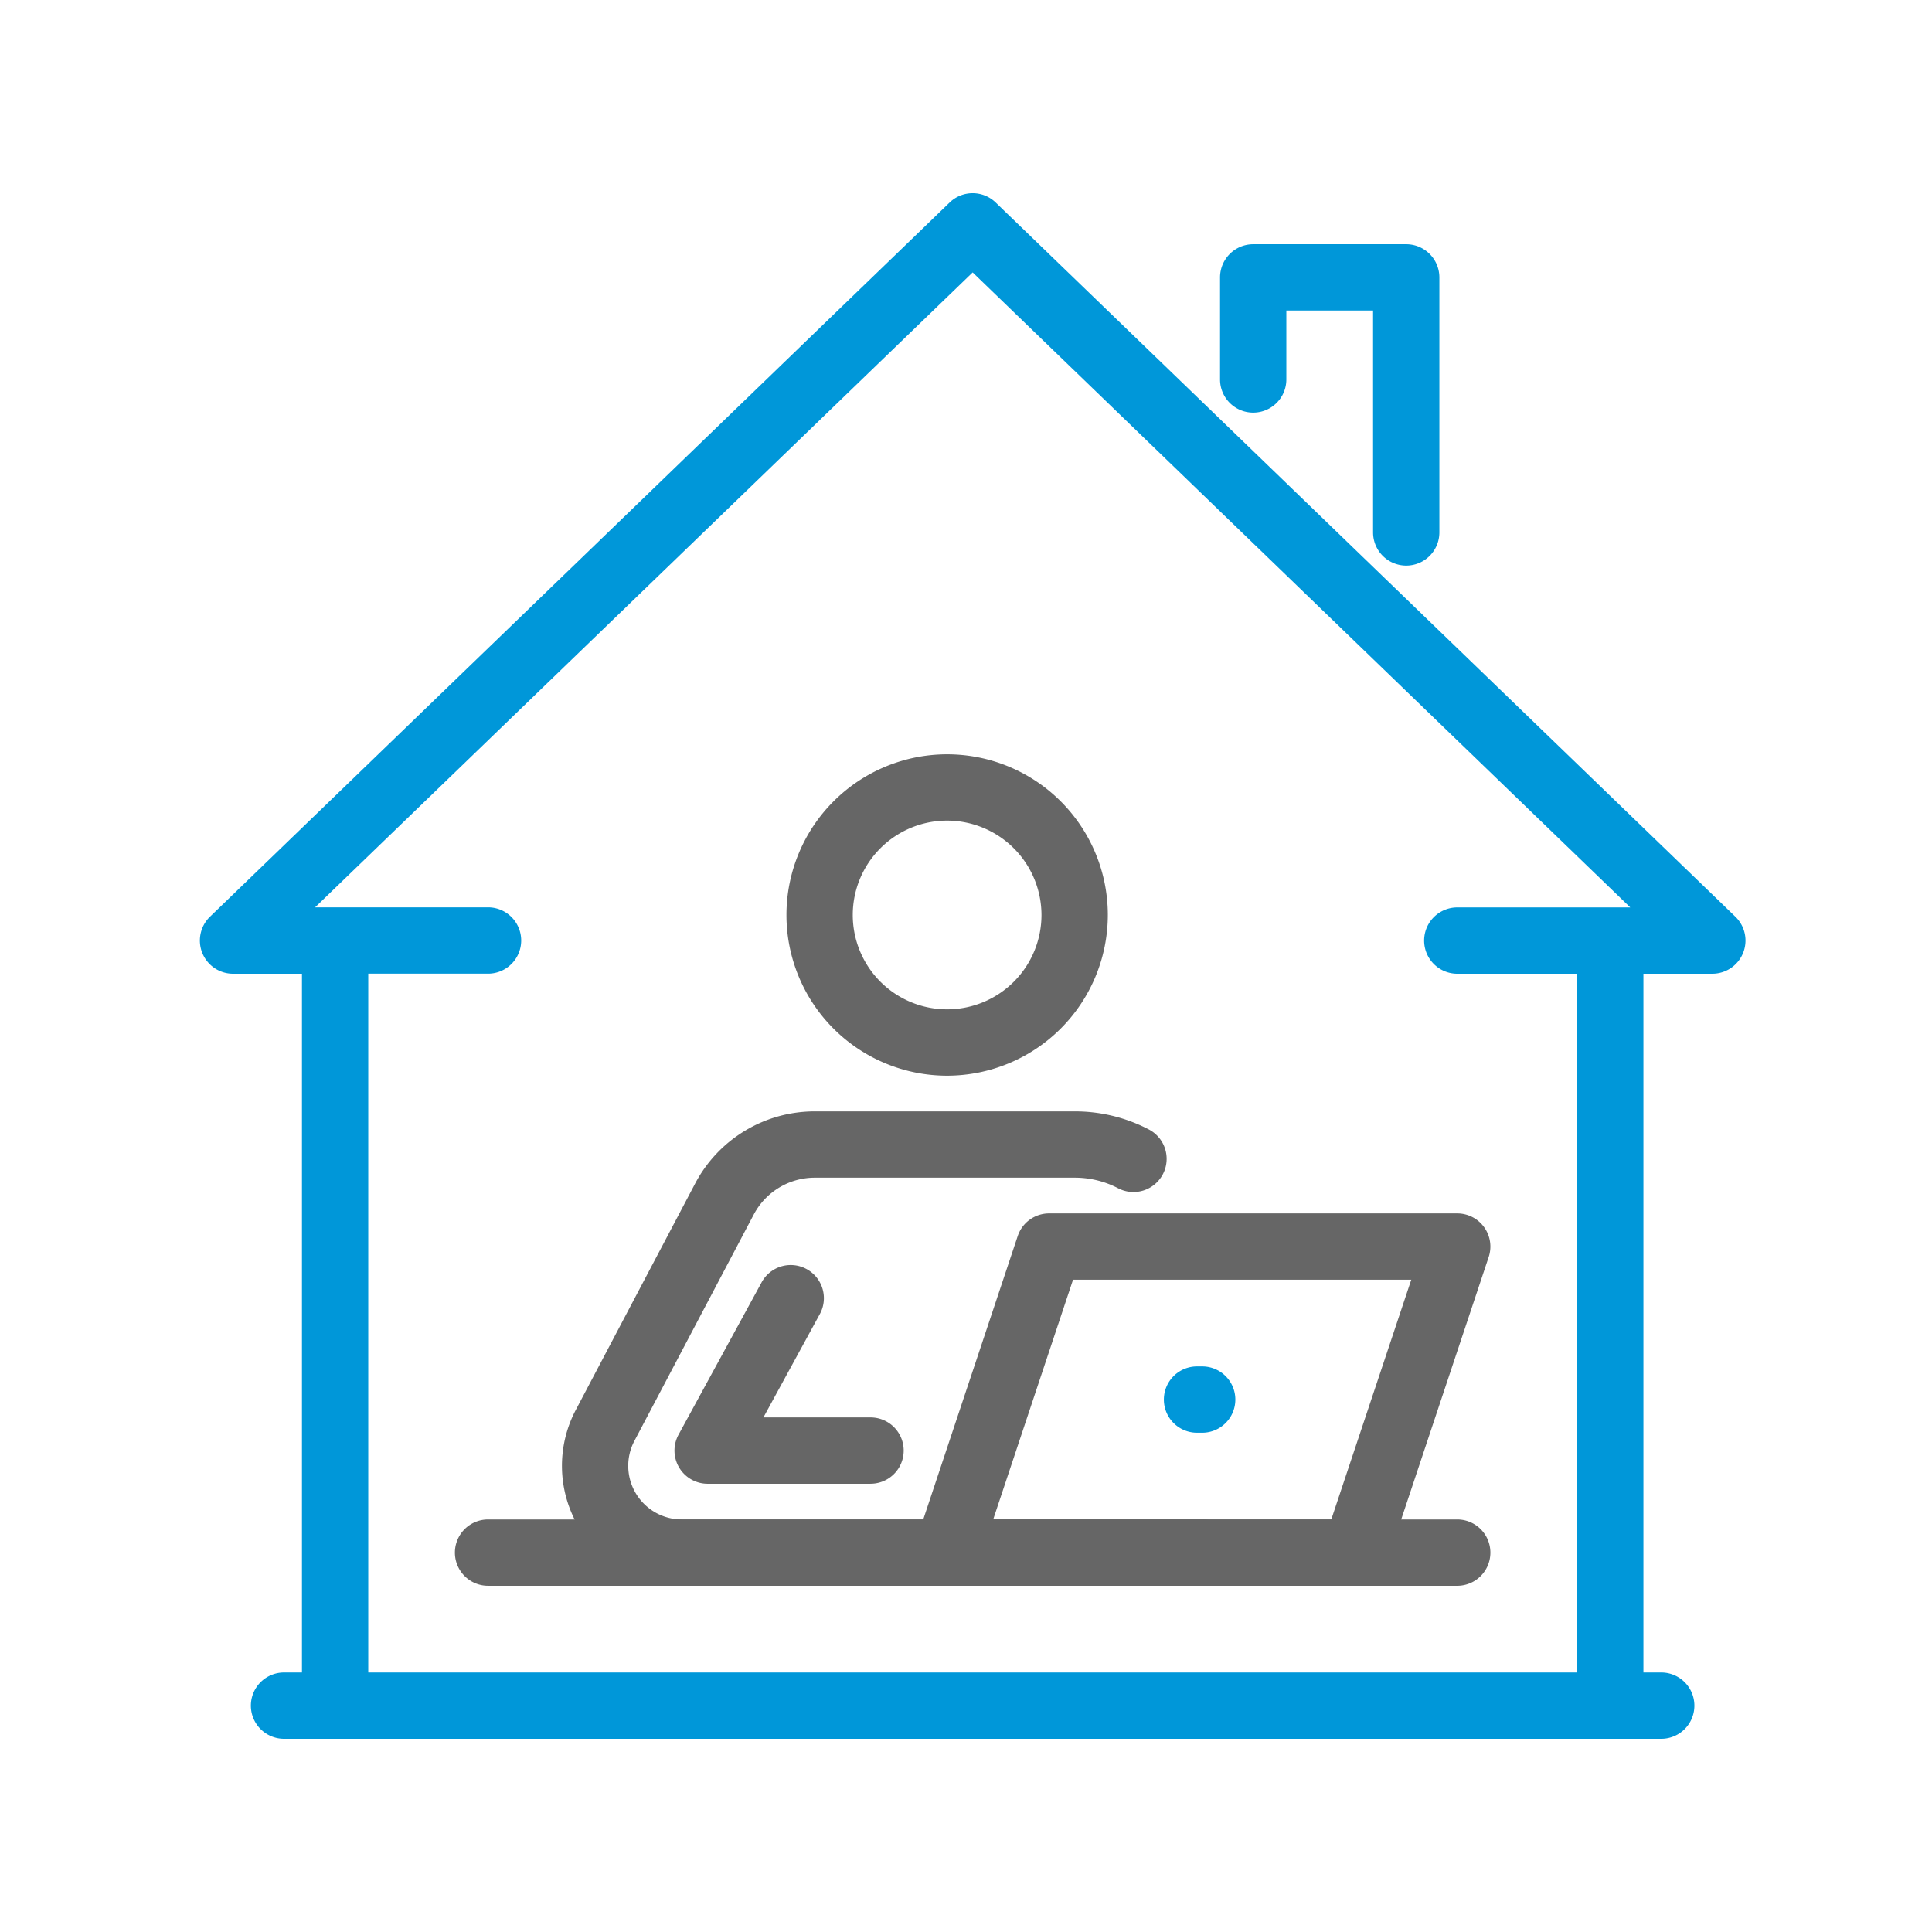
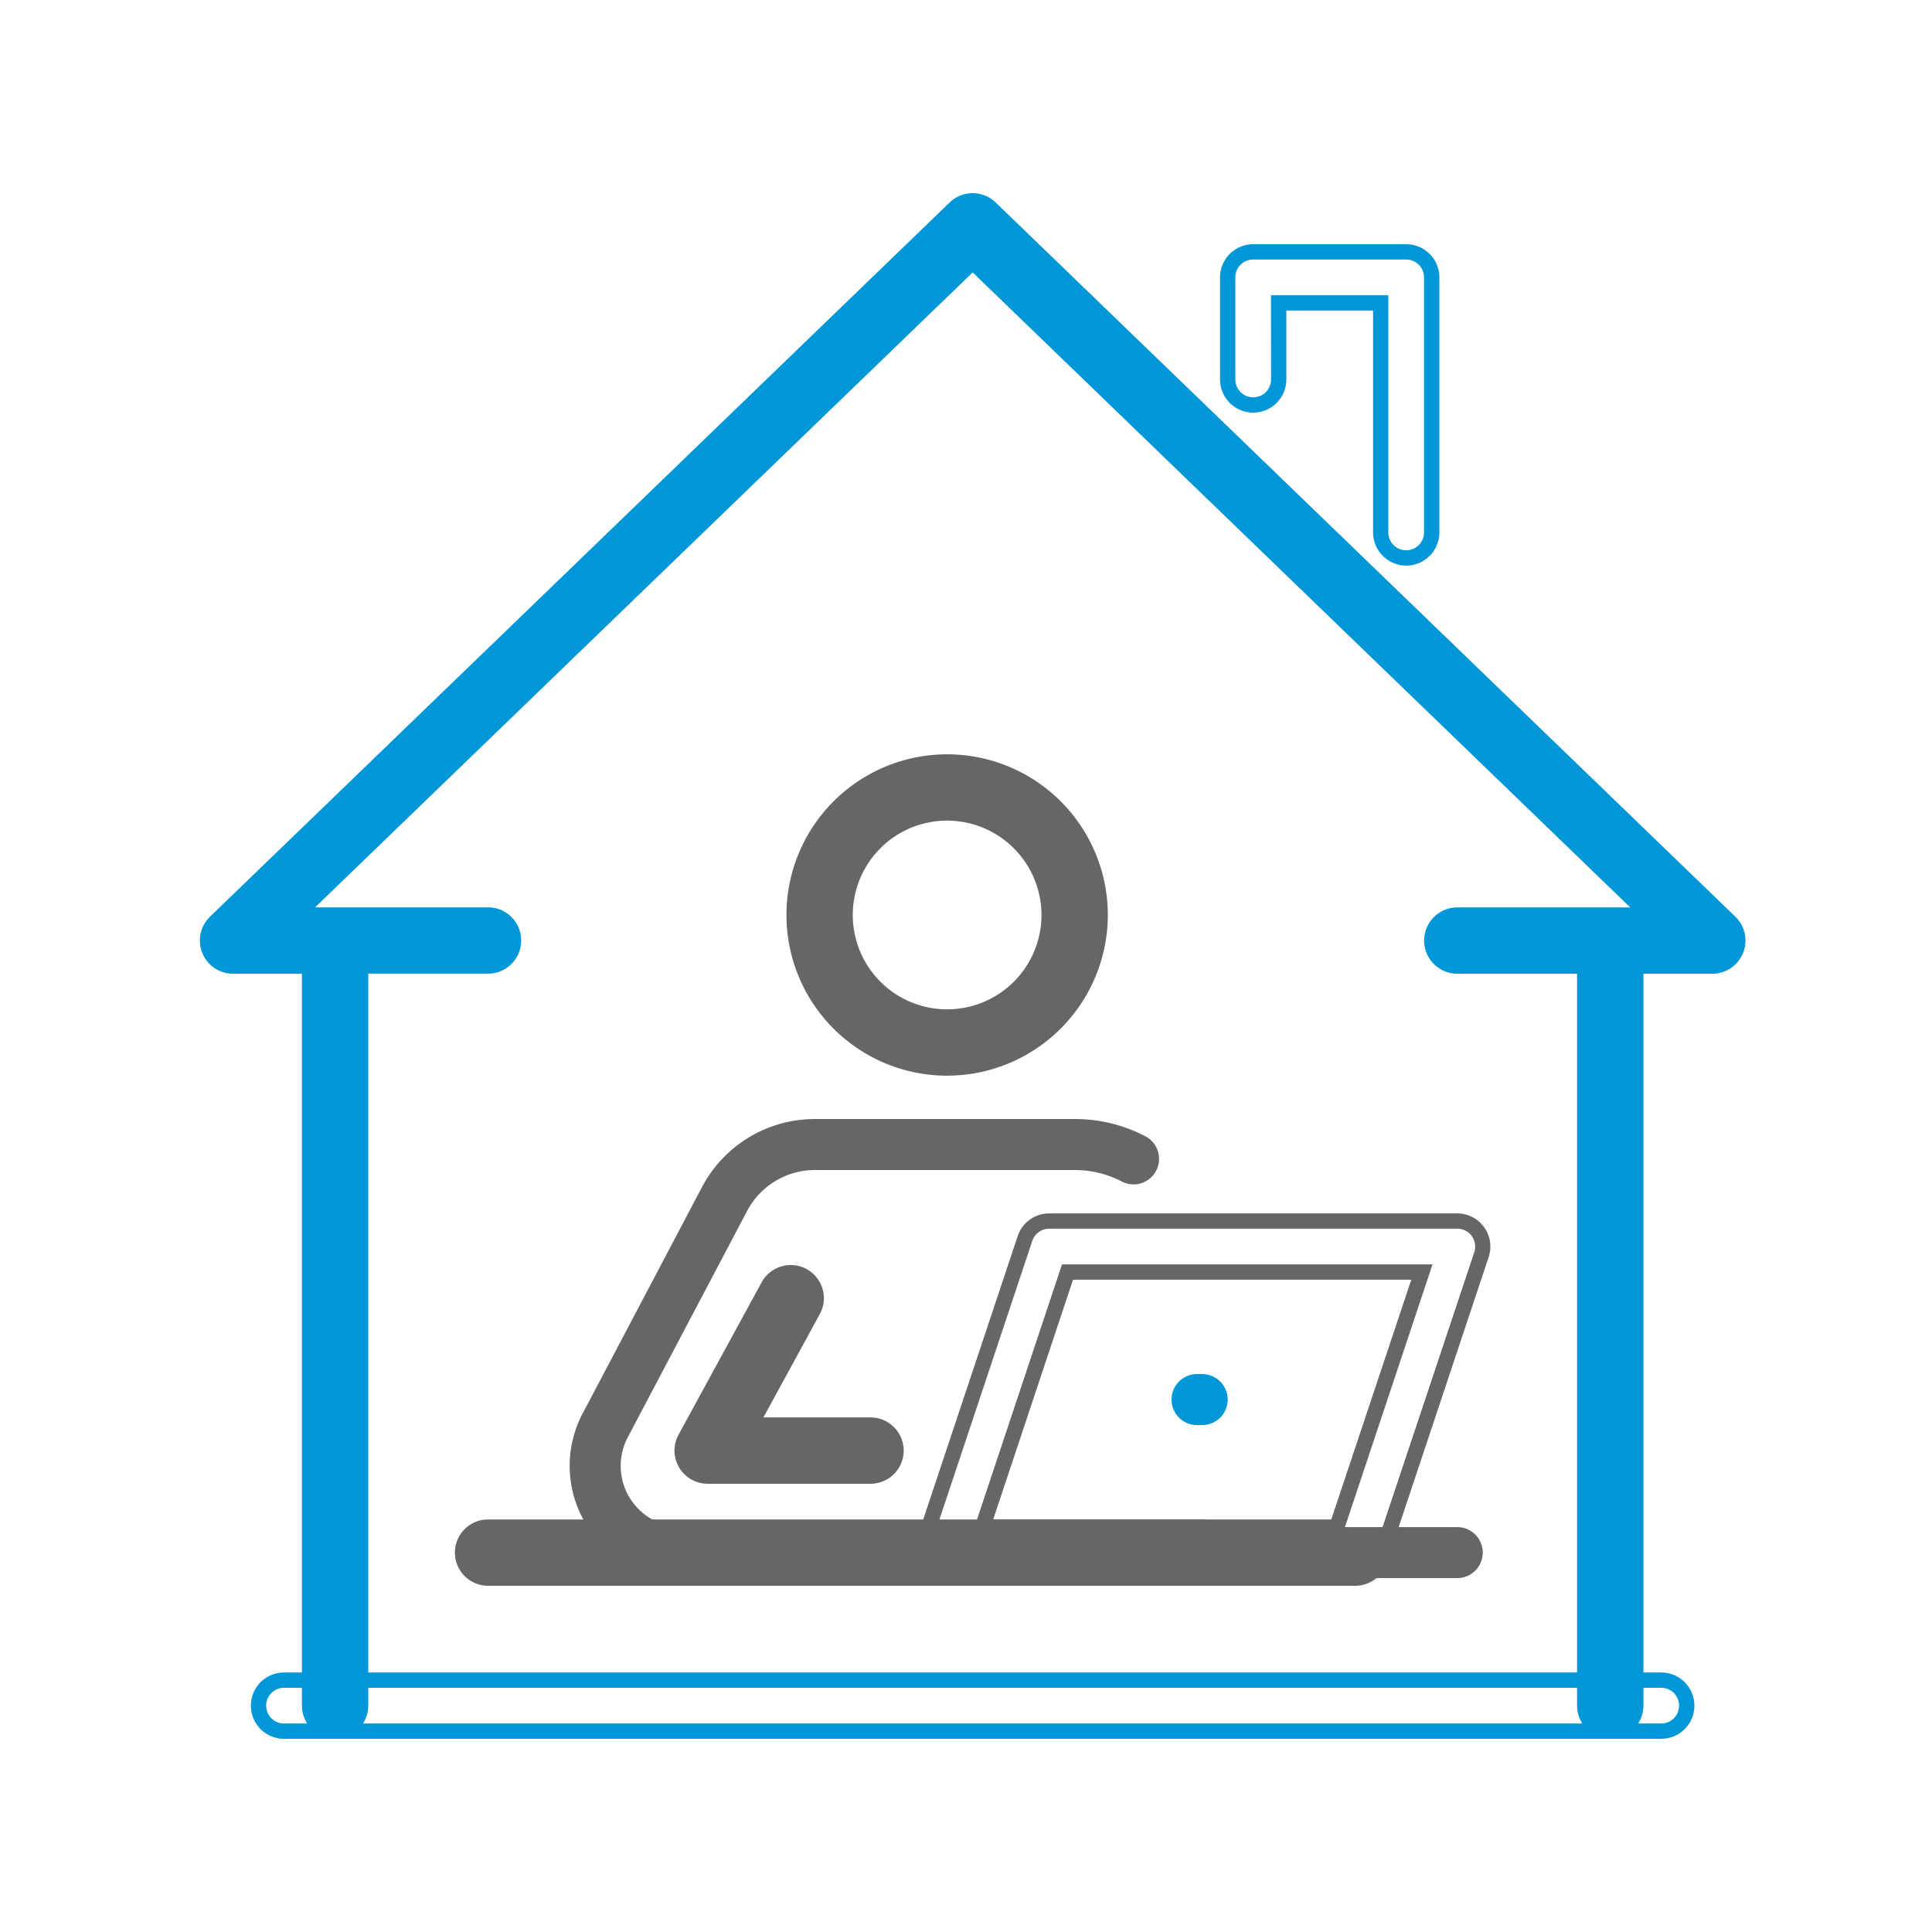
<svg xmlns="http://www.w3.org/2000/svg" width="100" height="100" viewBox="0 0 100 100">
  <g id="ico-desdecasa" transform="translate(-0.158)">
    <g id="Rectángulo_2253" data-name="Rectángulo 2253" transform="translate(0.158)" fill="#fff" stroke="#707070" stroke-width="1" opacity="0">
      <rect width="100" height="100" stroke="none" />
      <rect x="0.5" y="0.5" width="99" height="99" fill="none" />
    </g>
    <g id="Working_x2C__home_x2C__work_from_home" transform="translate(10.501 10)">
      <g id="XMLID_172_" transform="translate(0 0)">
        <g id="XMLID_3276_">
          <path id="Trazado_3343" data-name="Trazado 3343" d="M73.606,80.208a1.321,1.321,0,0,1-1.32-1.32V40.6h-6.6a1.32,1.32,0,1,1,0-2.64h9.933L40.6,4.155,5.589,37.964h9.933a1.32,1.32,0,1,1,0,2.64H8.92V78.888a1.32,1.32,0,1,1-2.64,0V40.6H2.32A1.321,1.321,0,0,1,1.4,38.333L39.687,1.37a1.319,1.319,0,0,1,1.832,0L79.8,38.333a1.321,1.321,0,0,1-.916,2.271h-3.96V78.888A1.321,1.321,0,0,1,73.606,80.208Z" transform="translate(-0.602 -0.604)" fill="#0097d9" />
          <path id="Trazado_3343_-_Contorno" data-name="Trazado 3343 - Contorno" d="M73.5,80.5a1.718,1.718,0,0,1-1.716-1.716V40.9h-6.2a1.716,1.716,0,0,1,0-3.432h8.952L40.5,4.6,6.464,37.464h8.952a1.716,1.716,0,1,1,0,3.432h-6.2V78.784a1.716,1.716,0,1,1-3.432,0V40.9H2.215a1.717,1.717,0,0,1-1.19-2.952L39.308.981a1.715,1.715,0,0,1,2.383,0L79.974,37.945A1.717,1.717,0,0,1,78.782,40.9H75.218V78.784A1.718,1.718,0,0,1,73.5,80.5ZM65.581,38.256a.924.924,0,0,0,0,1.848h7v38.68a.924.924,0,1,0,1.848,0V40.1h4.356a.925.925,0,0,0,.641-1.59L41.14,1.551a.922.922,0,0,0-1.282,0L1.574,38.514a.925.925,0,0,0,.641,1.59H6.572v38.68a.924.924,0,1,0,1.848,0V40.1h7a.924.924,0,0,0,0-1.848H4.5L40.5,3.5l36,34.755Z" transform="translate(-0.498 -0.5)" fill="#0097d9" />
        </g>
        <g id="XMLID_177_" transform="translate(2.642 76.568)">
-           <path id="Trazado_3344" data-name="Trazado 3344" d="M74.607,32.64H3.32a1.32,1.32,0,0,1,0-2.64H74.607a1.32,1.32,0,1,1,0,2.64Z" transform="translate(-1.604 -29.604)" fill="#0097d9" />
          <path id="Trazado_3344_-_Contorno" data-name="Trazado 3344 - Contorno" d="M74.5,32.932H3.216a1.716,1.716,0,1,1,0-3.432H74.5a1.716,1.716,0,1,1,0,3.432ZM3.216,30.292a.924.924,0,1,0,0,1.848H74.5a.924.924,0,1,0,0-1.848Z" transform="translate(-1.5 -29.5)" fill="#0097d9" />
        </g>
        <g id="XMLID_184_" transform="translate(18.737 47.525)">
          <path id="Trazado_3345" data-name="Trazado 3345" d="M54.046,42.762H13.912a5.811,5.811,0,0,1-5.1-8.586l6.146-11.659A6.6,6.6,0,0,1,20.8,19H34.244a7.845,7.845,0,0,1,3.607.866,1.321,1.321,0,1,1-1.2,2.352,5.237,5.237,0,0,0-2.405-.578H20.8a3.963,3.963,0,0,0-3.506,2.112l-6.154,11.67a3.171,3.171,0,0,0,2.778,4.7H54.046a1.32,1.32,0,1,1,0,2.64Z" transform="translate(-7.7 -18.604)" fill="#666" />
-           <path id="Trazado_3345_-_Contorno" data-name="Trazado 3345 - Contorno" d="M53.942,43.054H13.808a6.207,6.207,0,0,1-5.453-9.169L14.5,22.228A6.991,6.991,0,0,1,20.691,18.5H34.14a8.235,8.235,0,0,1,3.787.909,1.717,1.717,0,1,1-1.562,3.057,4.848,4.848,0,0,0-2.225-.535H20.691a3.57,3.57,0,0,0-3.157,1.9L11.378,35.508a2.775,2.775,0,0,0,2.43,4.114H53.942a1.716,1.716,0,1,1,0,3.432ZM20.691,19.292A6.2,6.2,0,0,0,15.2,22.6L9.052,34.261a5.415,5.415,0,0,0,4.755,8H53.942a.924.924,0,1,0,0-1.848H13.808a3.567,3.567,0,0,1-3.127-5.283l6.153-11.668a4.361,4.361,0,0,1,3.857-2.323H34.14a5.633,5.633,0,0,1,2.585.622.923.923,0,0,0,1.244-.4.928.928,0,0,0-.4-1.245,7.45,7.45,0,0,0-3.426-.822Z" transform="translate(-7.596 -18.5)" fill="#666" />
        </g>
        <g id="XMLID_183_" transform="translate(24.571 55.517)">
          <path id="Trazado_3346" data-name="Trazado 3346" d="M20.06,32.516H11.625a1.321,1.321,0,0,1-1.159-1.954l4.28-7.847a1.32,1.32,0,1,1,2.318,1.262l-3.216,5.9H20.06a1.32,1.32,0,1,1,0,2.64Z" transform="translate(-9.91 -21.631)" fill="#666" />
          <path id="Trazado_3346_-_Contorno" data-name="Trazado 3346 - Contorno" d="M19.957,32.809H11.521a1.717,1.717,0,0,1-1.507-2.539l4.28-7.848a1.716,1.716,0,1,1,3.013,1.641l-2.9,5.313h5.545a1.716,1.716,0,0,1,0,3.432ZM15.8,22.319a.927.927,0,0,0-.815.482l-4.28,7.847a.925.925,0,0,0,.811,1.368h8.436a.924.924,0,0,0,0-1.848H13.077l3.535-6.484a.923.923,0,0,0-.369-1.252A.9.9,0,0,0,15.8,22.319Z" transform="translate(-9.807 -21.527)" fill="#666" />
        </g>
        <g id="Grupo_76457" data-name="Grupo 76457" transform="translate(36.964 52.806)">
-           <path id="Trazado_3347" data-name="Trazado 3347" d="M37.443,39.482H16.321a1.32,1.32,0,0,1-1.251-1.74L20.35,21.9A1.321,1.321,0,0,1,21.6,21H42.723a1.32,1.32,0,0,1,1.251,1.74l-5.28,15.841a1.321,1.321,0,0,1-1.251.9Zm-19.29-2.64H36.492l4.4-13.2H22.552Z" transform="translate(-14.604 -20.604)" fill="#666" />
          <path id="Trazado_3347_-_Contorno" data-name="Trazado 3347 - Contorno" d="M37.339,39.774H16.217A1.716,1.716,0,0,1,14.59,37.51l5.28-15.839A1.714,1.714,0,0,1,21.5,20.5H42.619a1.716,1.716,0,0,1,1.626,2.263L38.966,38.6A1.714,1.714,0,0,1,37.339,39.774ZM21.5,21.292a.923.923,0,0,0-.876.63l-5.28,15.841a.924.924,0,0,0,.876,1.219H37.339a.923.923,0,0,0,.876-.63L43.5,22.511a.924.924,0,0,0-.876-1.219ZM36.674,37.134H17.5L22.162,23.14H41.339ZM18.6,36.341H36.1L40.24,23.932H22.733Z" transform="translate(-14.5 -20.5)" fill="#666" />
        </g>
        <g id="XMLID_179_" transform="translate(13.203 68.647)">
          <path id="Trazado_3348" data-name="Trazado 3348" d="M44.284,29.64H7.32a1.32,1.32,0,1,1,0-2.64H44.284a1.32,1.32,0,1,1,0,2.64Z" transform="translate(-5.604 -26.604)" fill="#666" />
          <path id="Trazado_3348_-_Contorno" data-name="Trazado 3348 - Contorno" d="M44.18,29.932H7.216a1.716,1.716,0,1,1,0-3.432H44.18a1.716,1.716,0,1,1,0,3.432ZM7.216,27.292a.924.924,0,0,0,0,1.848H44.18a.924.924,0,1,0,0-1.848Z" transform="translate(-5.5 -26.5)" fill="#666" />
        </g>
        <g id="XMLID_182_" transform="translate(49.899 60.726)">
          <path id="Trazado_3349" data-name="Trazado 3349" d="M21.486,26.64h-.267a1.32,1.32,0,1,1,0-2.64h.267a1.32,1.32,0,1,1,0,2.64Z" transform="translate(-19.503 -23.604)" fill="#0097d9" />
-           <path id="Trazado_3349_-_Contorno" data-name="Trazado 3349 - Contorno" d="M21.382,26.932h-.267a1.716,1.716,0,1,1,0-3.432h.267a1.716,1.716,0,1,1,0,3.432Zm-.267-2.64a.924.924,0,1,0,0,1.848h.267a.924.924,0,1,0,0-1.848Z" transform="translate(-19.399 -23.5)" fill="#0097d9" />
        </g>
        <g id="XMLID_3106_" transform="translate(30.364 29.043)">
          <path id="Trazado_3350" data-name="Trazado 3350" d="M20.421,27.841a7.921,7.921,0,1,1,7.921-7.921A7.93,7.93,0,0,1,20.421,27.841Zm0-13.2a5.28,5.28,0,1,0,5.28,5.28A5.286,5.286,0,0,0,20.421,14.64Z" transform="translate(-12.104 -11.604)" fill="#666" />
          <path id="Trazado_3350_-_Contorno" data-name="Trazado 3350 - Contorno" d="M20.317,28.134a8.317,8.317,0,1,1,8.317-8.317A8.326,8.326,0,0,1,20.317,28.134Zm0-15.841a7.525,7.525,0,1,0,7.525,7.525A7.533,7.533,0,0,0,20.317,12.292Zm0,13.2a5.677,5.677,0,1,1,5.677-5.677A5.683,5.683,0,0,1,20.317,25.493Zm0-10.561A4.884,4.884,0,1,0,25.2,19.817,4.89,4.89,0,0,0,20.317,14.932Z" transform="translate(-12 -11.5)" fill="#666" />
        </g>
        <g id="Grupo_76458" data-name="Grupo 76458" transform="translate(52.806 2.641)">
-           <path id="Trazado_3351" data-name="Trazado 3351" d="M30.241,17.841a1.321,1.321,0,0,1-1.32-1.32V4.64H23.64V8.6A1.32,1.32,0,1,1,21,8.6V3.32A1.321,1.321,0,0,1,22.32,2h7.921a1.321,1.321,0,0,1,1.32,1.32v13.2A1.321,1.321,0,0,1,30.241,17.841Z" transform="translate(-20.604 -1.604)" fill="#0097d9" />
          <path id="Trazado_3351_-_Contorno" data-name="Trazado 3351 - Contorno" d="M30.137,18.134a1.718,1.718,0,0,1-1.716-1.716V4.932H23.932V8.5a1.716,1.716,0,1,1-3.432,0V3.216A1.718,1.718,0,0,1,22.216,1.5h7.921a1.718,1.718,0,0,1,1.716,1.716v13.2A1.718,1.718,0,0,1,30.137,18.134Zm-7-13.993h6.073V16.417a.924.924,0,1,0,1.848,0V3.216a.925.925,0,0,0-.924-.924H22.216a.925.925,0,0,0-.924.924V8.5a.924.924,0,1,0,1.848,0Z" transform="translate(-20.5 -1.5)" fill="#0097d9" />
        </g>
      </g>
    </g>
  </g>
</svg>